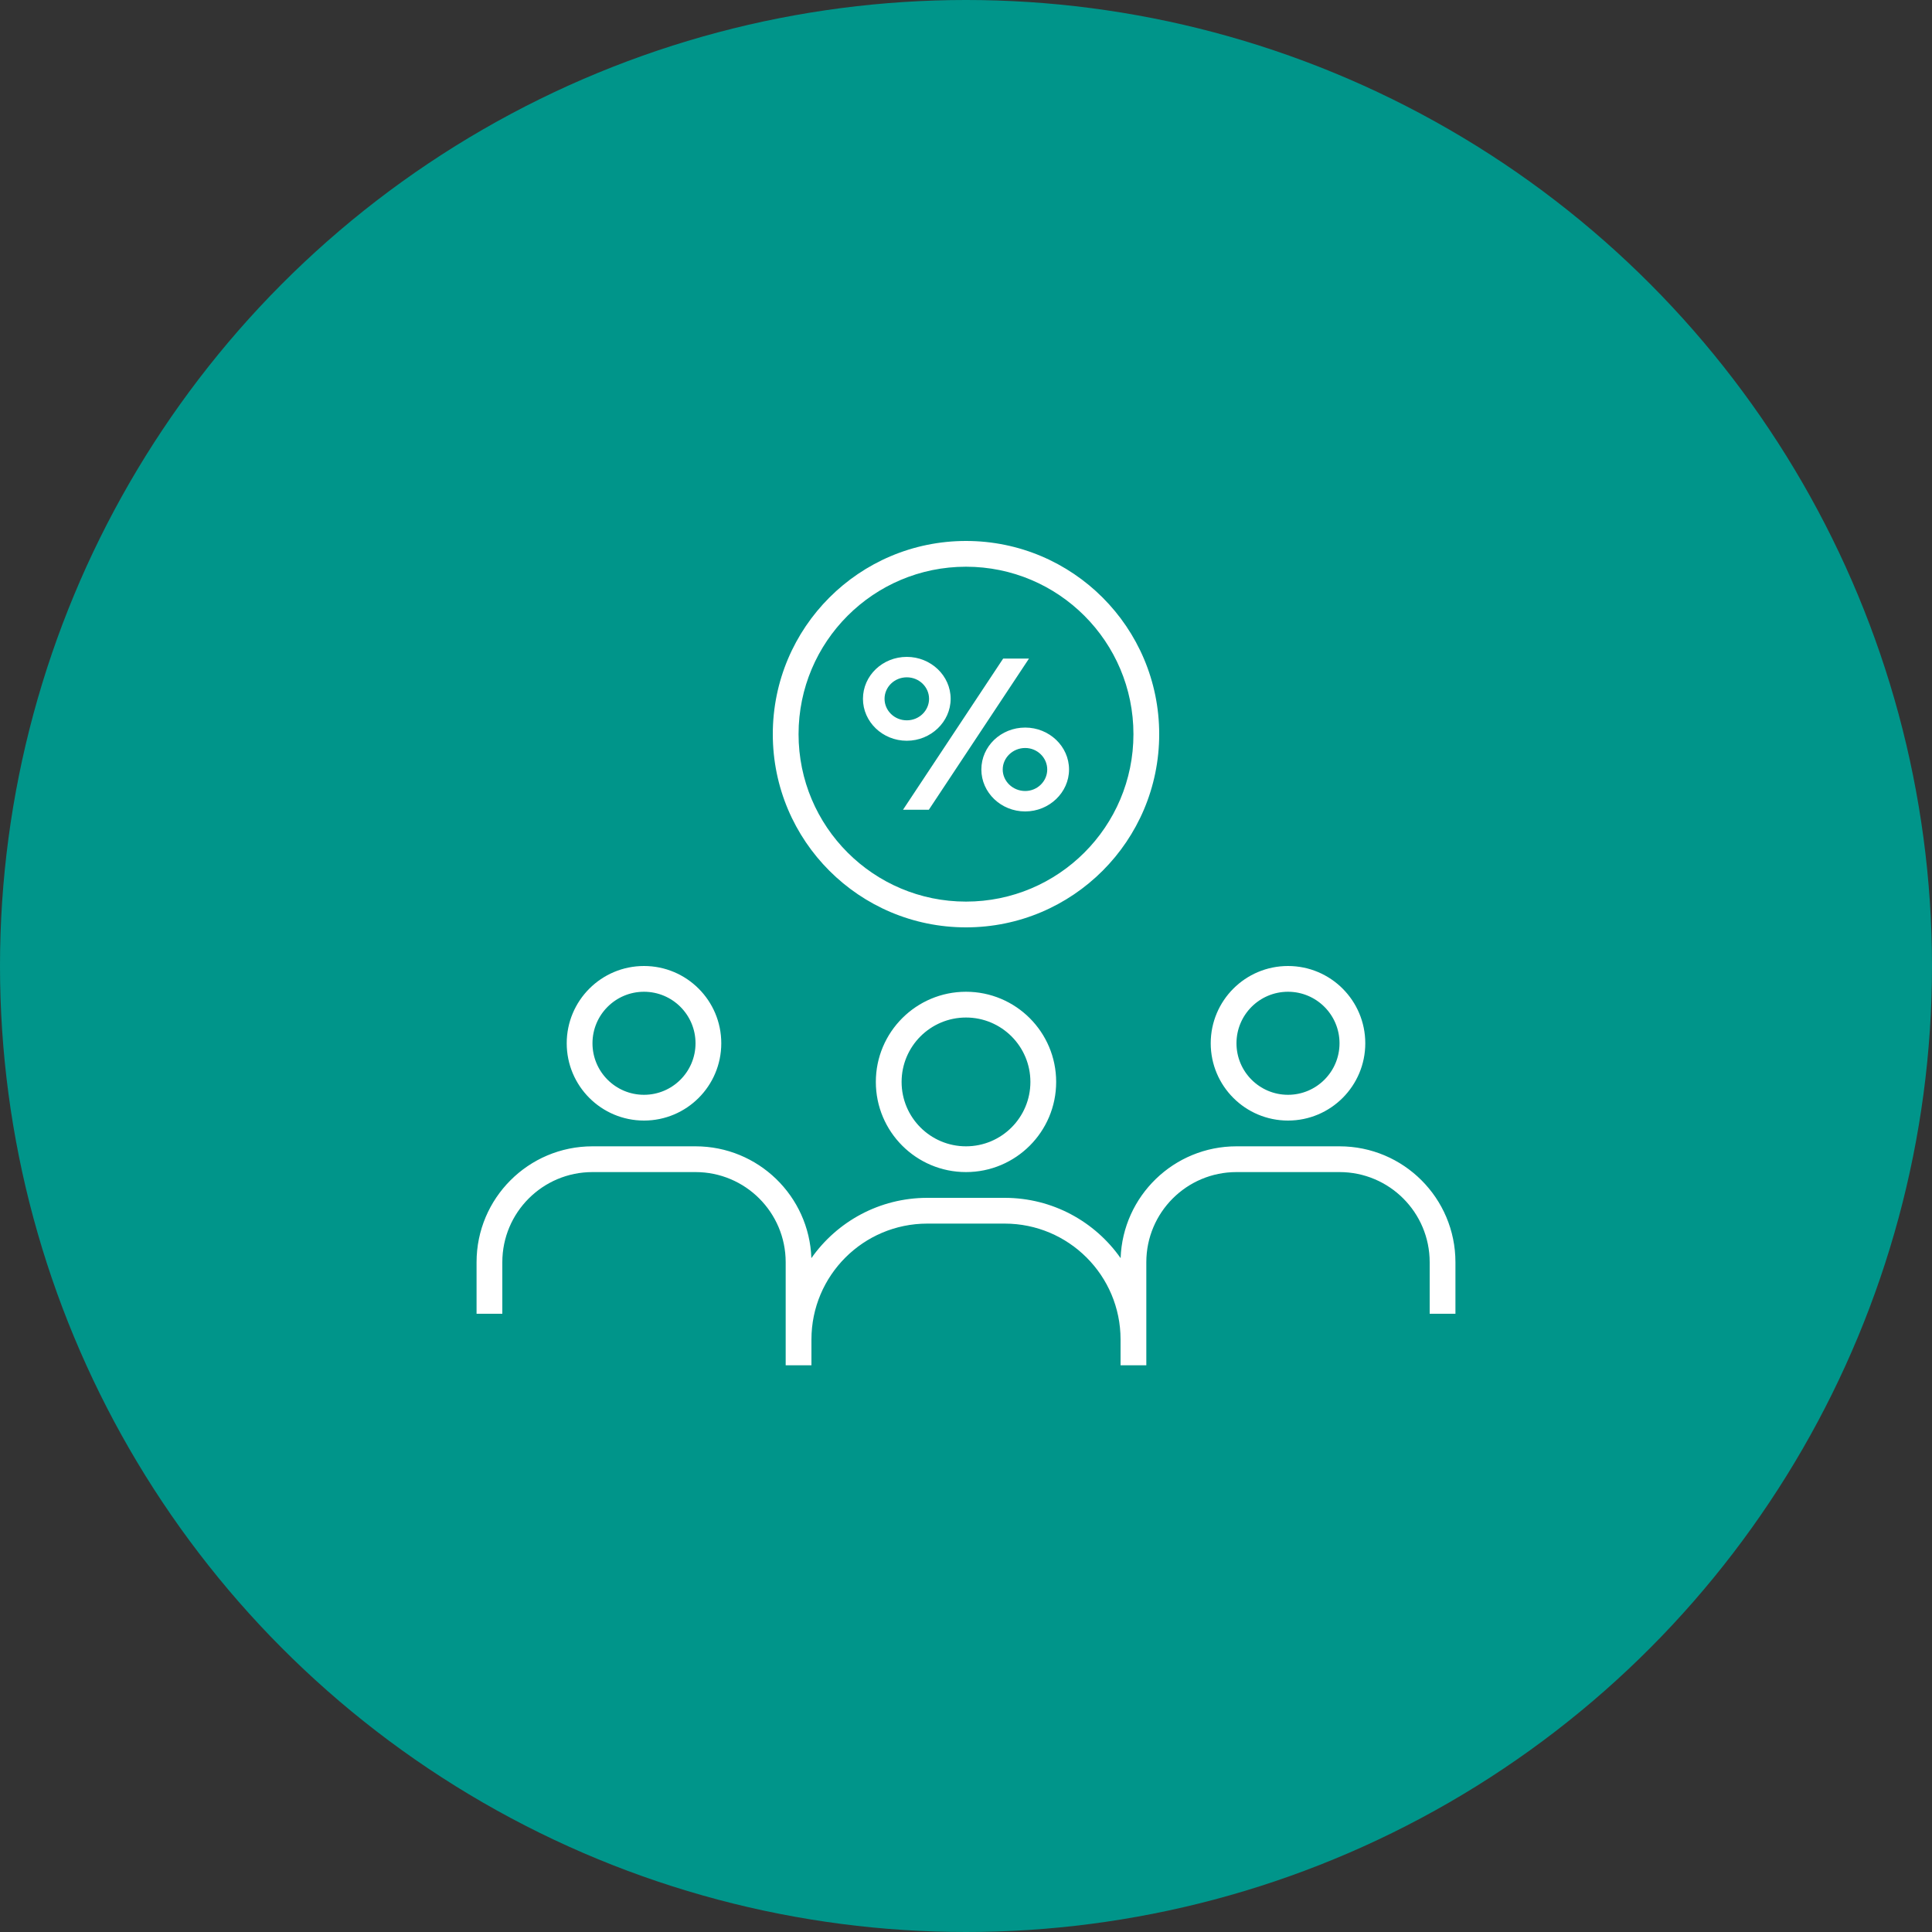
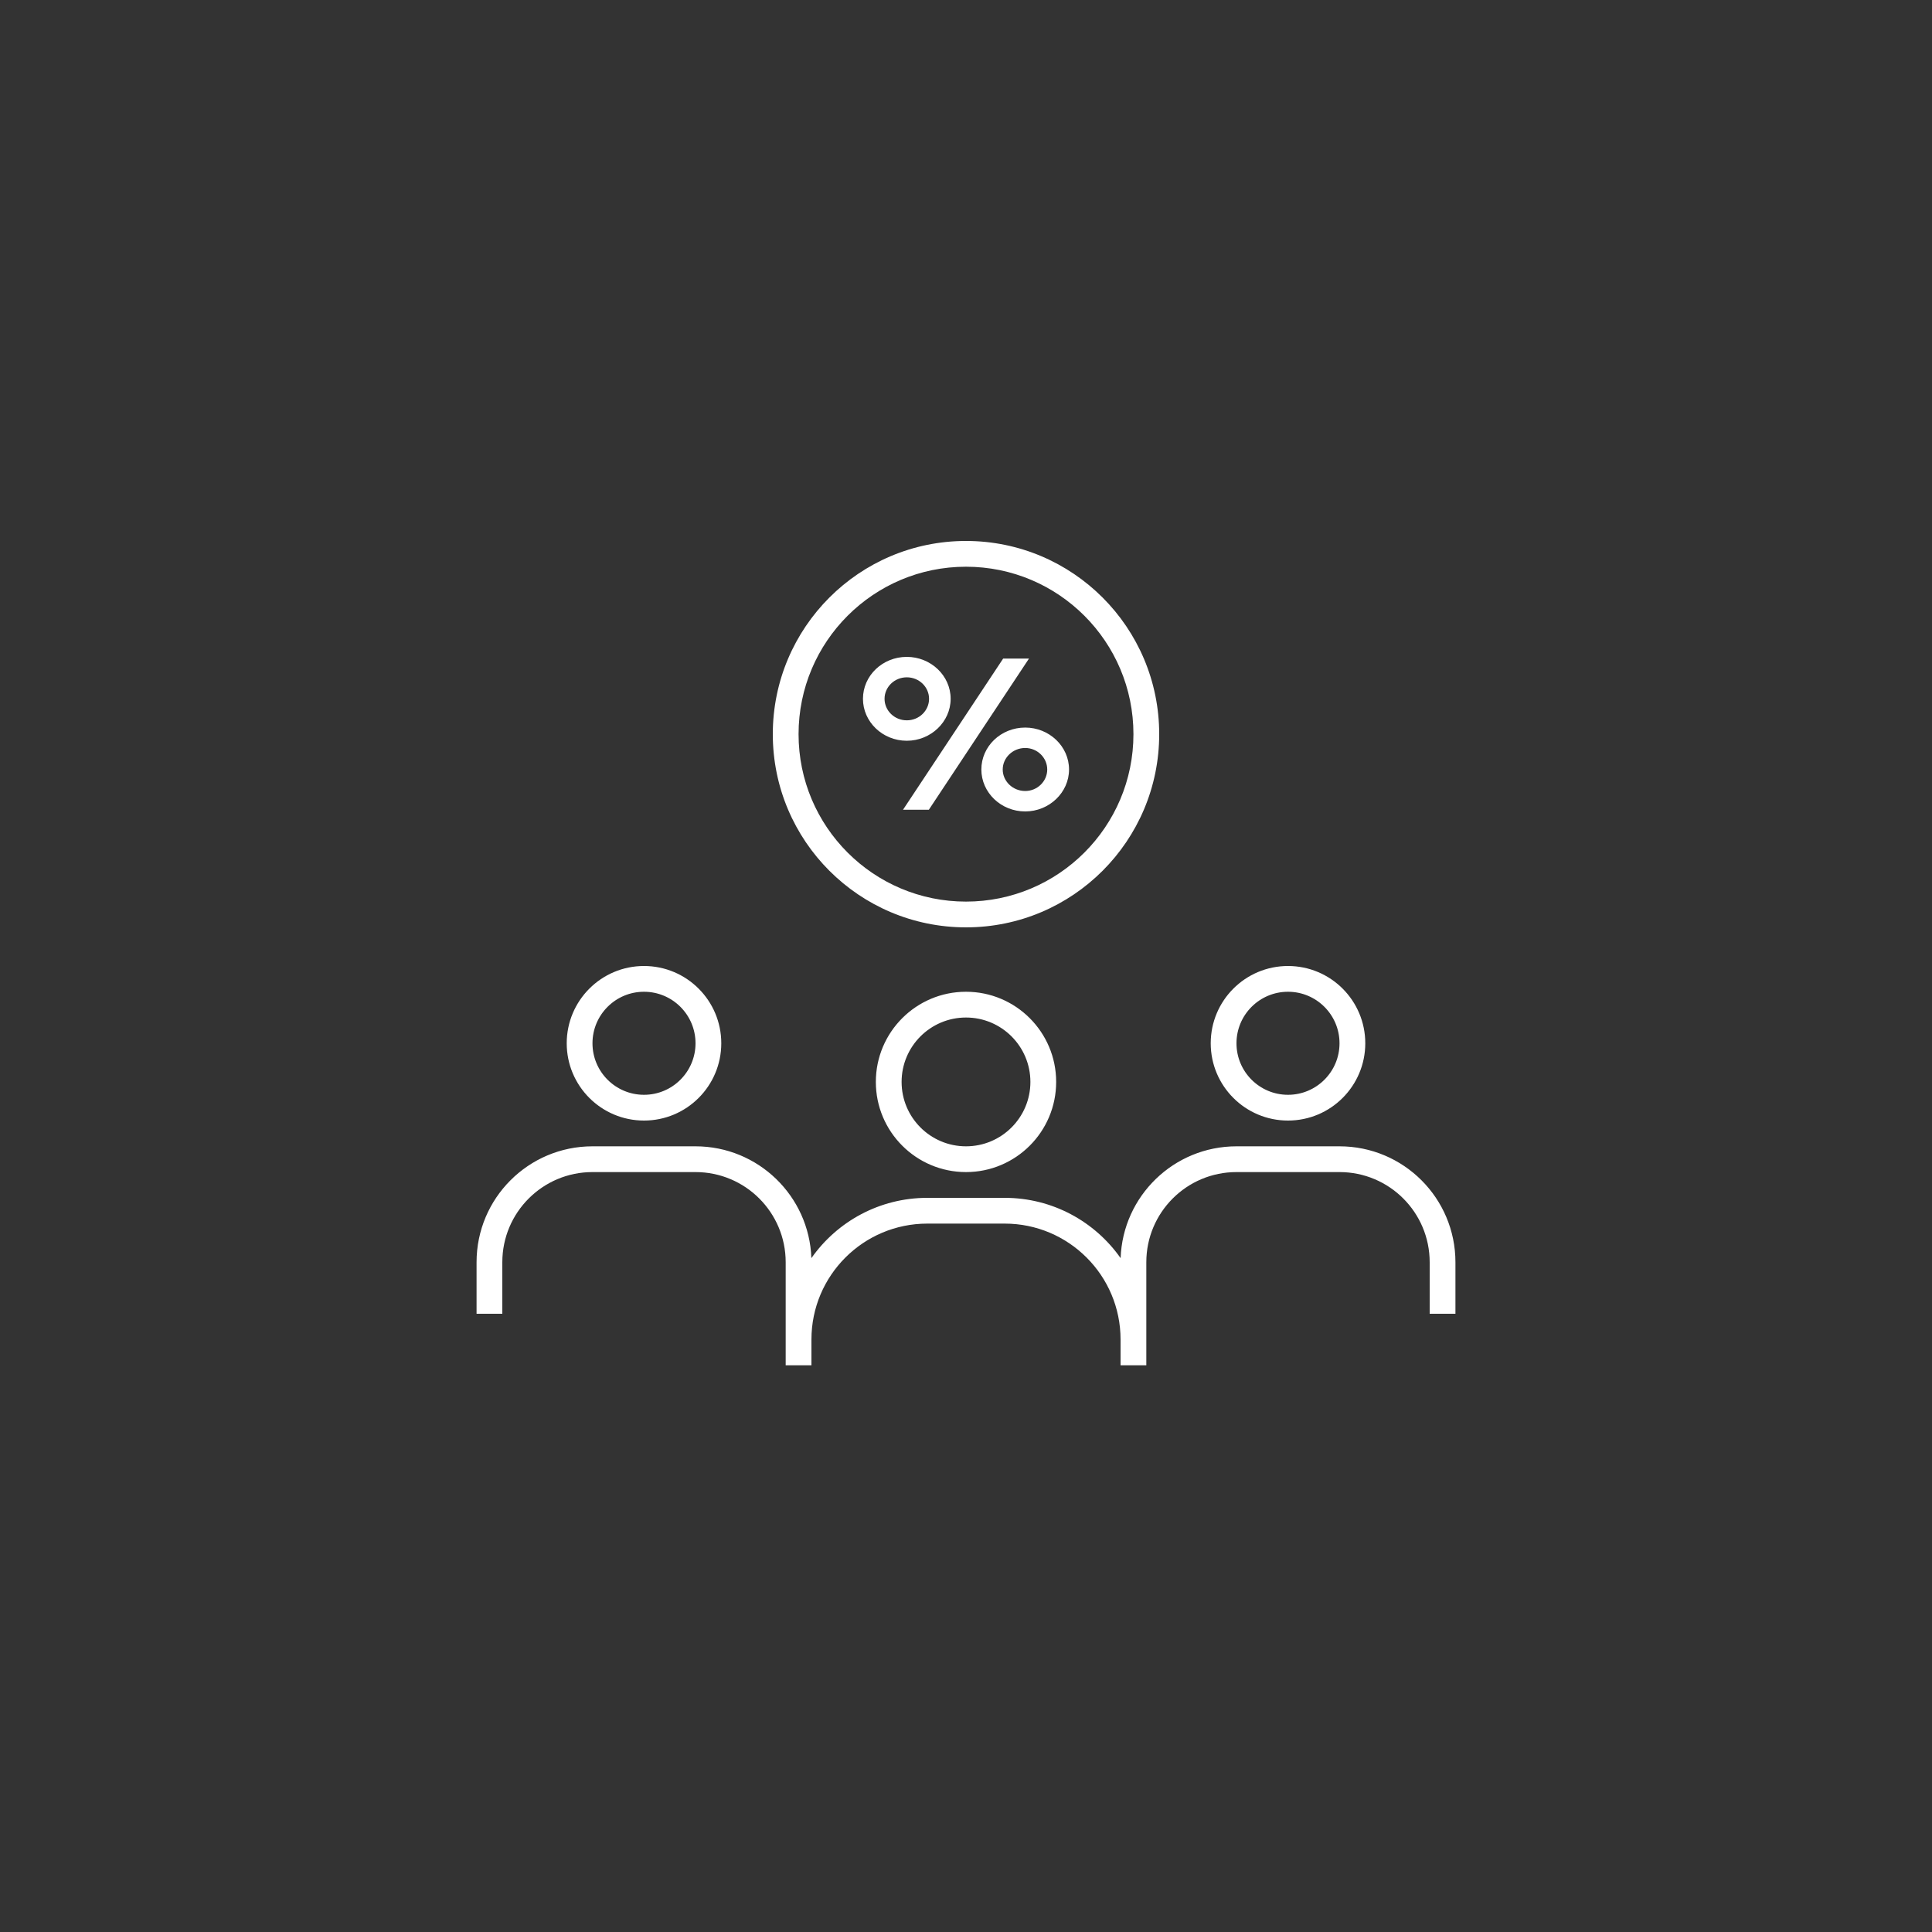
<svg xmlns="http://www.w3.org/2000/svg" width="150" height="150" viewBox="0 0 150 150" fill="none">
  <rect x="0" y="0" width="150" height="150" fill="#333333" stroke="none" />
-   <circle cx="75" cy="75" r="75" fill="#00958A" />
  <path fill-rule="evenodd" clip-rule="evenodd" d="M88 57C88 64.18 82.18 70 75 70C67.82 70 62 64.18 62 57C62 49.82 67.82 44 75 44C82.18 44 88 49.82 88 57ZM90 57C90 65.284 83.284 72 75 72C66.716 72 60 65.284 60 57C60 48.716 66.716 42 75 42C83.284 42 90 48.716 90 57ZM70 84C70 81.239 72.239 79 75 79C77.761 79 80 81.239 80 84C80 86.761 77.761 89 75 89C72.239 89 70 86.761 70 84ZM75 77C71.134 77 68 80.134 68 84C68 87.866 71.134 91 75 91C78.866 91 82 87.866 82 84C82 80.134 78.866 77 75 77ZM62.995 97.682C64.985 94.85 68.276 93 72 93H78C81.724 93 85.015 94.85 87.005 97.682C87.173 92.859 91.136 89 96 89H104C108.971 89 113 93.029 113 98V102H111V98C111 94.134 107.866 91 104 91H96C92.134 91 89 94.134 89 98V104V105V106H87V105V104C87 99.029 82.971 95 78 95H72C67.029 95 63 99.029 63 104V105V106H61V105V104V98C61 94.134 57.866 91 54 91H46C42.134 91 39 94.134 39 98V102H37V98C37 93.029 41.029 89 46 89H54C58.864 89 62.827 92.859 62.995 97.682ZM96 81C96 78.791 97.791 77 100 77C102.209 77 104 78.791 104 81C104 83.209 102.209 85 100 85C97.791 85 96 83.209 96 81ZM100 75C96.686 75 94 77.686 94 81C94 84.314 96.686 87 100 87C103.314 87 106 84.314 106 81C106 77.686 103.314 75 100 75ZM54 81C54 78.791 52.209 77 50 77C47.791 77 46 78.791 46 81C46 83.209 47.791 85 50 85C52.209 85 54 83.209 54 81ZM50 75C53.314 75 56 77.686 56 81C56 84.314 53.314 87 50 87C46.686 87 44 84.314 44 81C44 77.686 46.686 75 50 75ZM70.404 51C72.27 51 73.808 52.455 73.808 54.256C73.808 56.041 72.27 57.512 70.404 57.512C68.52 57.512 67 56.041 67 54.256C67 52.455 68.52 51 70.404 51ZM72.115 62.868H70.11L77.885 51.132H79.89L72.115 62.868ZM70.404 52.587C69.436 52.587 68.676 53.347 68.676 54.256C68.676 55.165 69.436 55.926 70.404 55.926C71.371 55.926 72.132 55.165 72.132 54.256C72.132 53.347 71.371 52.587 70.404 52.587ZM79.596 56.488C81.462 56.488 83 57.942 83 59.744C83 61.529 81.462 63 79.596 63C77.713 63 76.192 61.529 76.192 59.744C76.192 57.942 77.713 56.488 79.596 56.488ZM79.596 58.074C78.629 58.074 77.851 58.835 77.851 59.744C77.851 60.653 78.629 61.413 79.596 61.413C80.546 61.413 81.307 60.653 81.307 59.744C81.307 58.835 80.546 58.074 79.596 58.074Z" fill="white" />
</svg>